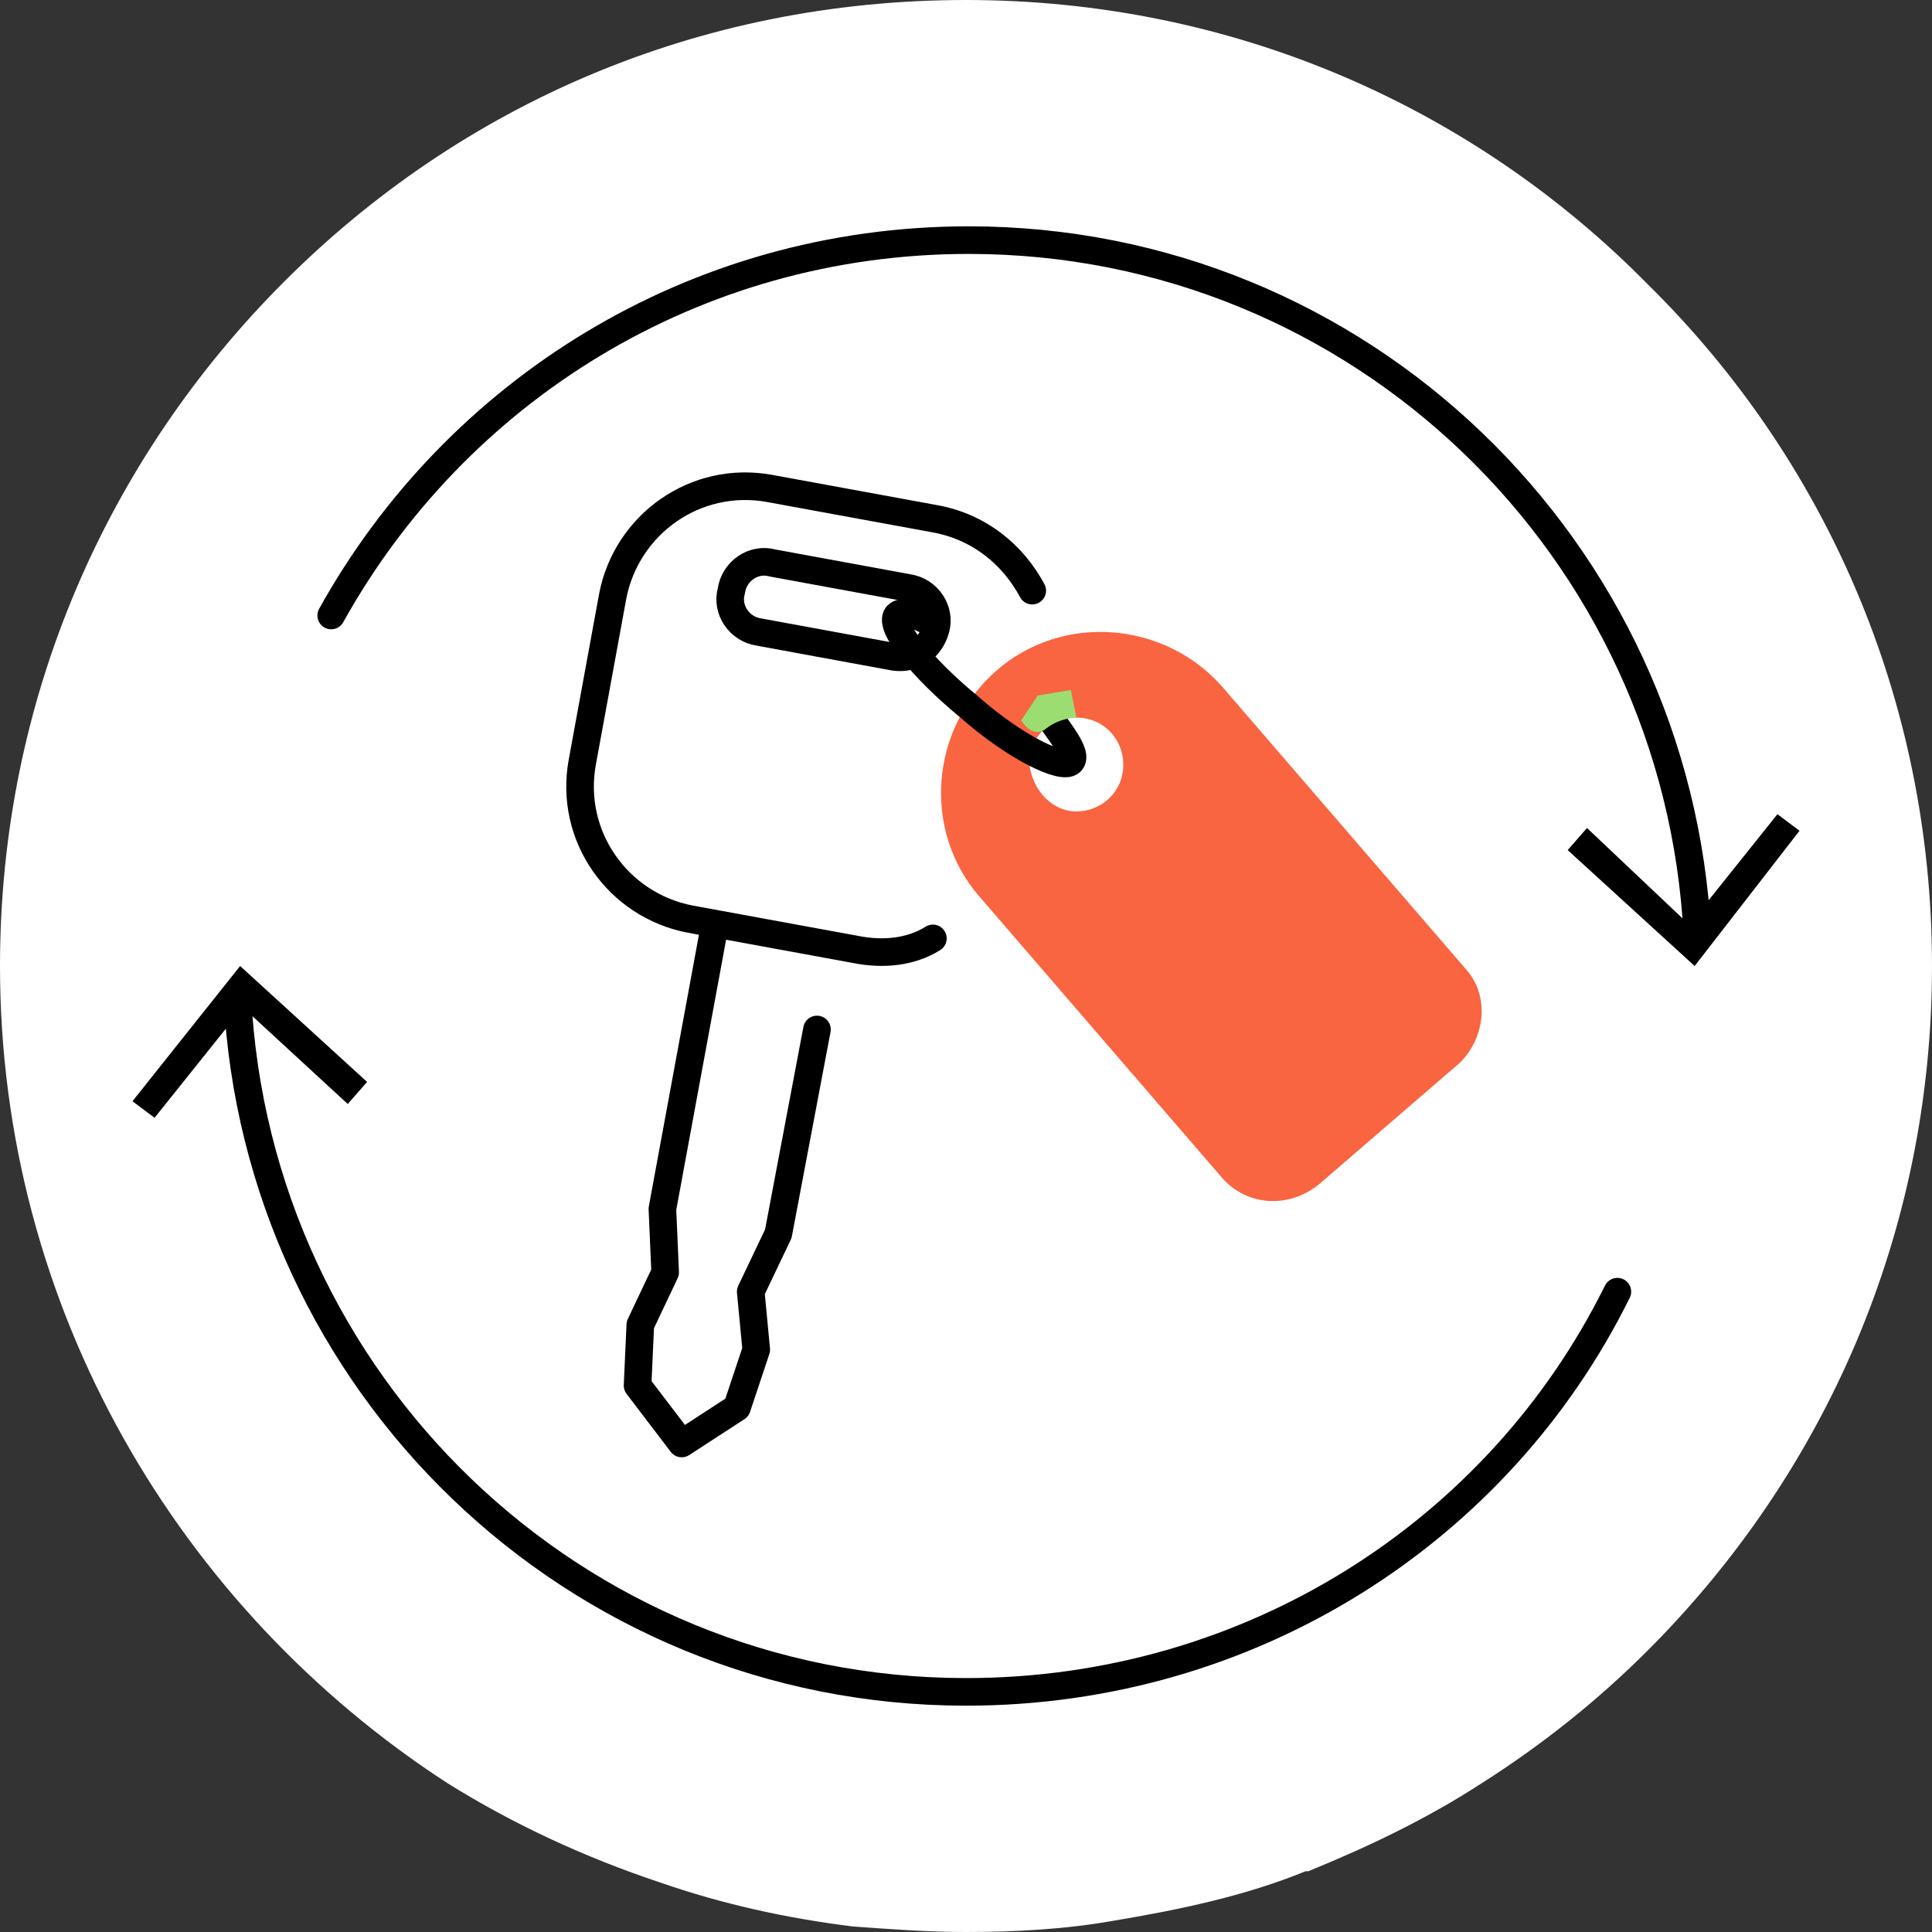
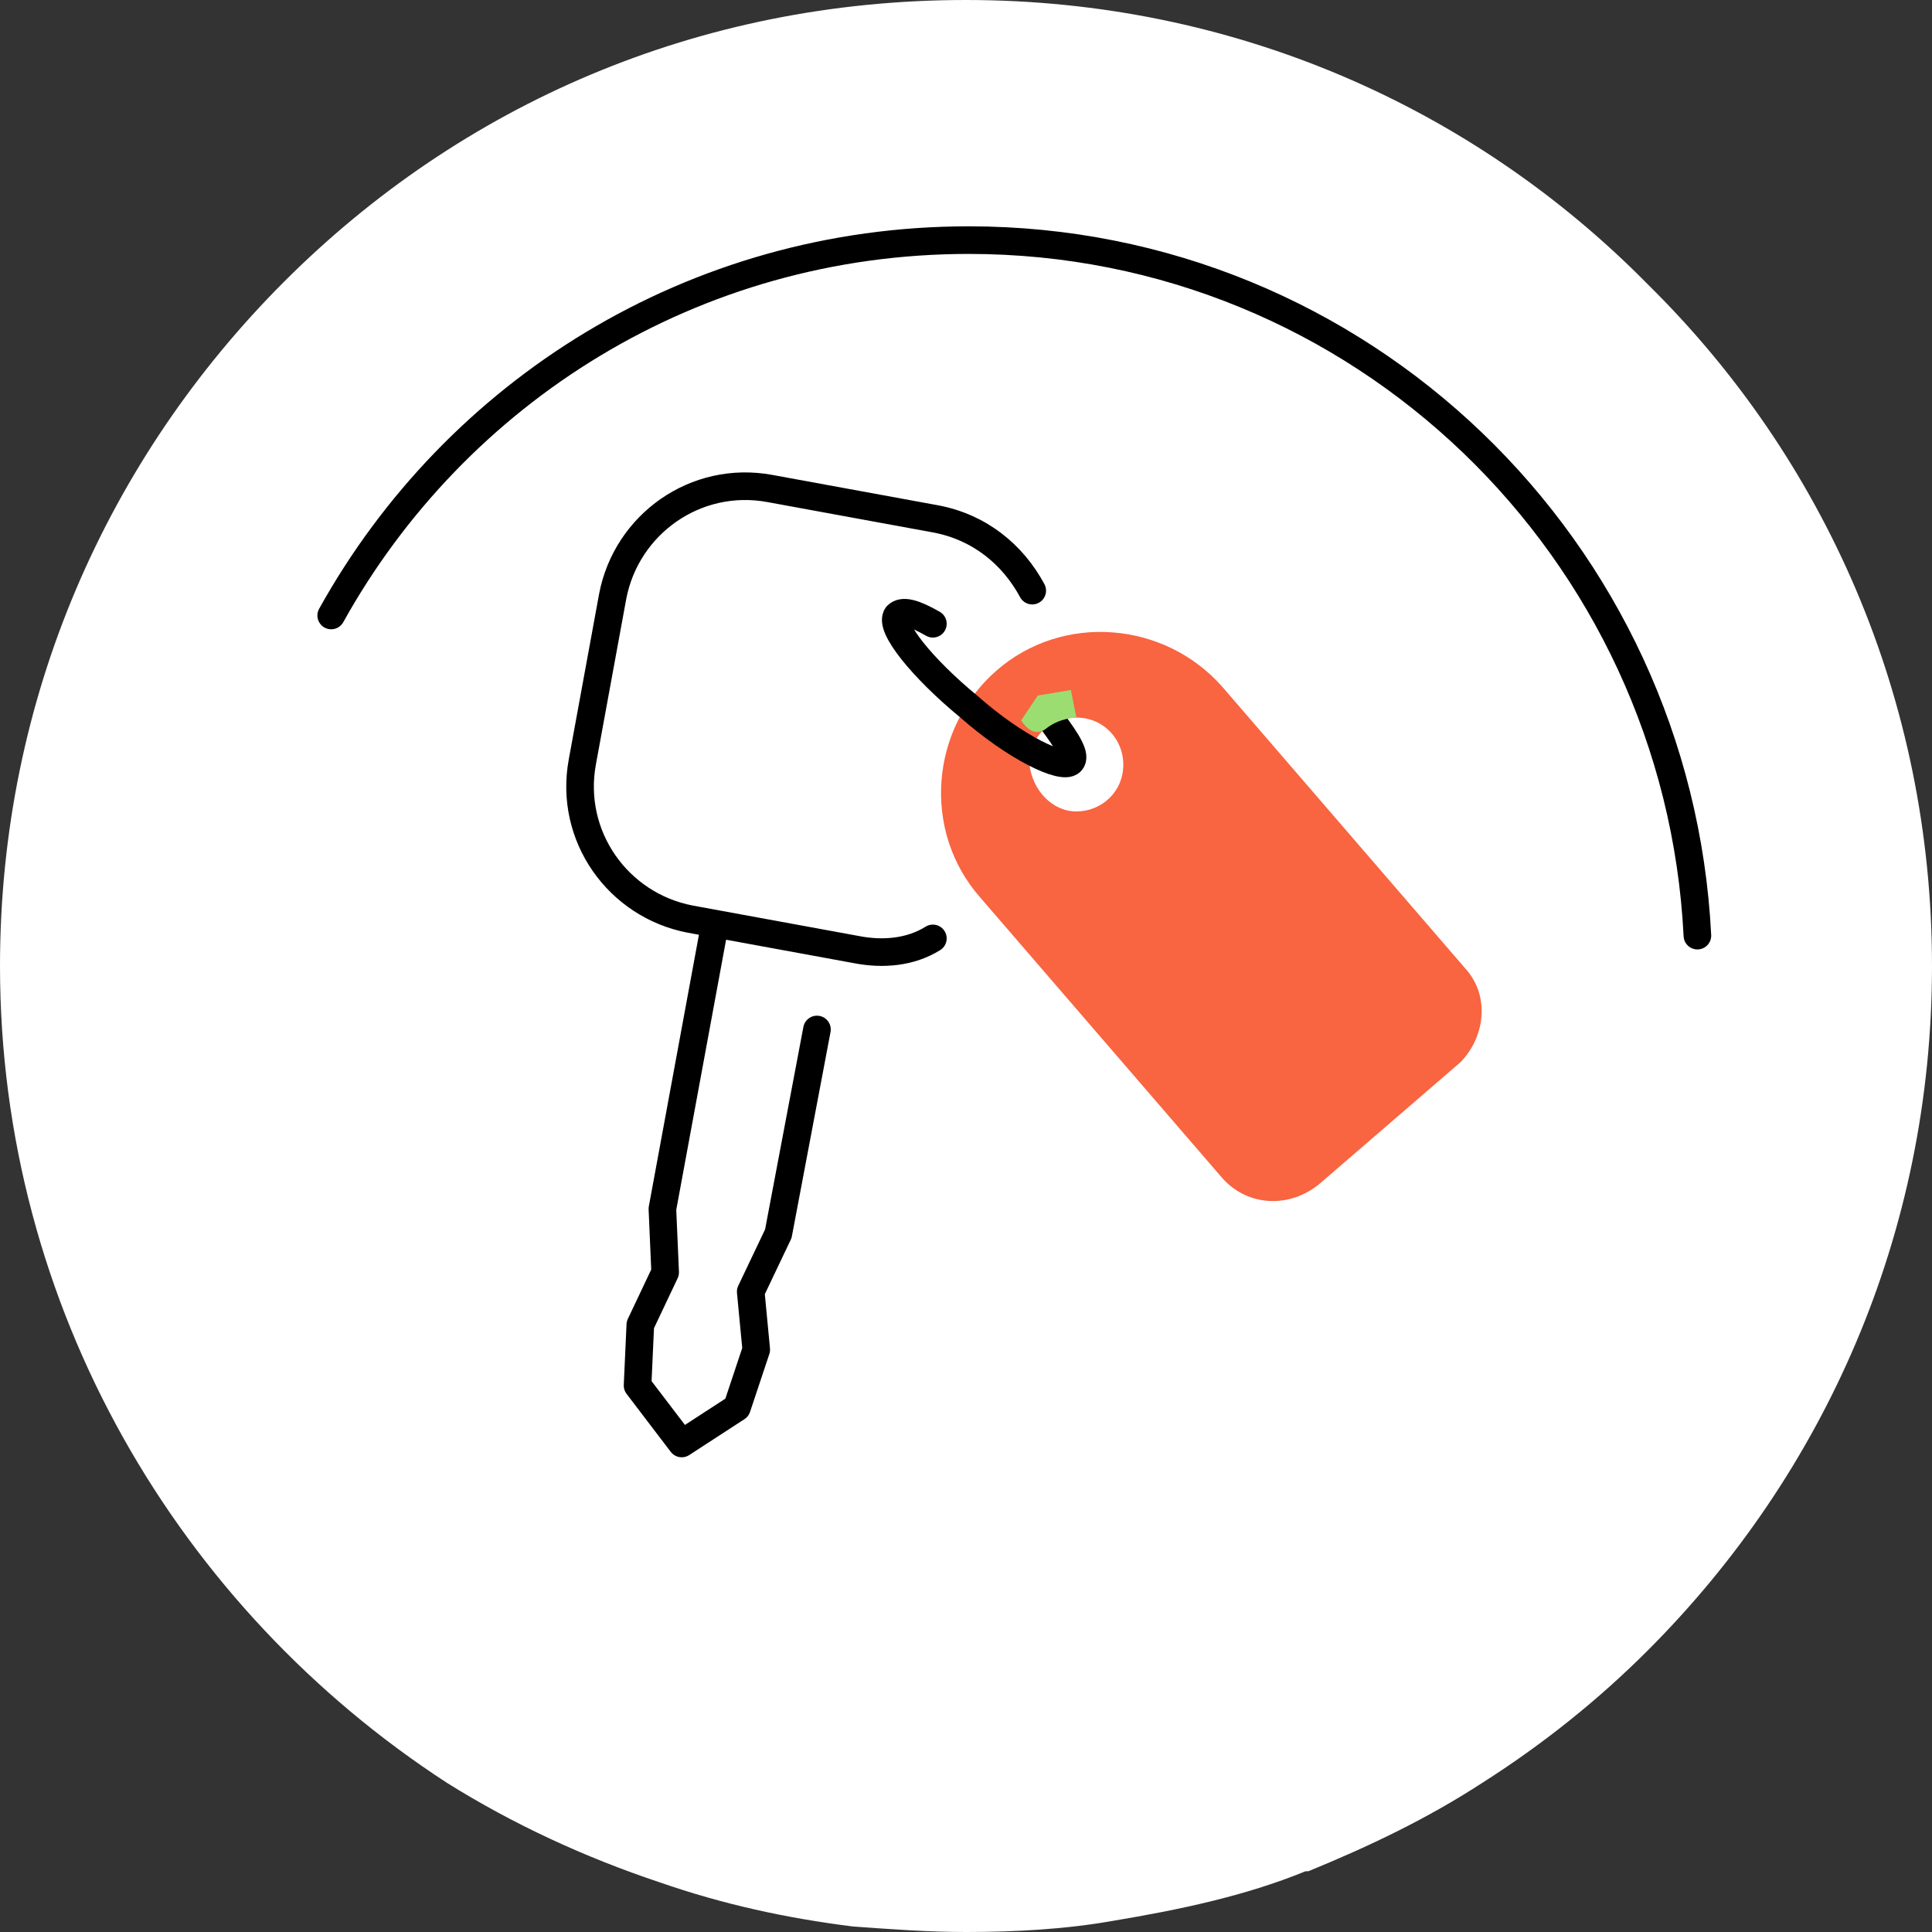
<svg xmlns="http://www.w3.org/2000/svg" version="1.1" id="Layer_1" x="0px" y="0px" viewBox="0 0 70 70" style="enable-background:new 0 0 70 70;" xml:space="preserve">
  <rect x="0" y="0" width="70" height="70" fill="#333333" stroke="none" />
  <style type="text/css">
	.st0{fill:#FFFFFF;}
	.st1{fill:none;stroke:#000000;stroke-linecap:round;stroke-linejoin:round;}
	.st2{fill:none;stroke:#000000;stroke-linecap:round;stroke-linejoin:round;stroke-miterlimit:10;}
	.st3{fill:#F96441;}
	.st4{fill:#9CDD71;}
</style>
  <g>
    <path class="st0" d="M70,35c0,9.7-3.9,18.4-10.3,24.8c-1.8,1.8-3.8,3.4-6,4.8c-2,1.3-4.1,2.3-6.3,3.2h-0.1c-2.2,0.9-4.6,1.4-7,1.8   C38.6,69.9,36.8,70,35,70c-1.4,0-2.7-0.1-4.1-0.2c-2.4-0.3-4.7-0.8-7-1.6c-2.7-0.9-5.3-2.1-7.7-3.6C6.5,58.3,0,47.4,0,35   c0-9.7,3.9-18.4,10.3-24.8S25.3,0,35,0s18.4,3.9,24.7,10.3C66.1,16.6,70,25.3,70,35z" />
  </g>
  <path class="st1" d="M12,22.3c4.5-8.1,13.1-13.6,23.1-13.6c14.2,0,25.7,11.2,26.4,25.2" />
-   <path d="M56.8,30.8l0.7-0.8l3.7,3.5l3.2-4l0.8,0.6L61.4,35L56.8,30.8z" />
-   <path class="st1" d="M58.6,46.8c-4.3,8.7-13.3,14.5-23.6,14.5c-14.2,0-25.7-11.2-26.4-25.2" />
-   <path d="M13.3,39.2L12.6,40l-3.8-3.5l-3.2,4l-0.8-0.6L8.7,35L13.3,39.2z" />
  <path class="st2" d="M33.8,34C33,34.5,32,34.6,31,34.4l-6-1.1c-2.6-0.5-4.4-3-3.9-5.7l1.1-6c0.5-2.6,3-4.4,5.7-3.9l6,1.1  c1.6,0.3,2.8,1.3,3.5,2.6" />
  <path class="st2" d="M25.9,33.5L24,43.8l0.1,2.3L23.2,48l-0.1,2.2l1.6,2.1l2-1.3l0.7-2.1l-0.2-2.1l1-2.1l1.4-7.4" />
-   <path class="st2" d="M32.4,23.8l-4.9-0.9c-0.7-0.1-1.2-0.8-1-1.5c0.1-0.7,0.8-1.2,1.5-1l4.9,0.9c0.7,0.1,1.2,0.8,1,1.5  C33.7,23.5,33.1,23.9,32.4,23.8z" />
  <path class="st3" d="M44.3,42.7l-8.8-10.2c-2.1-2.4-1.8-6.1,0.6-8.2c2.4-2.1,6.1-1.8,8.2,0.6l8.8,10.2c0.9,1,0.7,2.5-0.2,3.4  l-5.1,4.4C46.7,43.8,45.2,43.7,44.3,42.7z" />
  <path class="st0" d="M39,29.4c0.9,0,1.7-0.7,1.7-1.7c0-0.9-0.7-1.7-1.7-1.7s-1.7,0.7-1.7,1.7C37.4,28.6,38.1,29.4,39,29.4z" />
  <path class="st2" d="M38.1,26.1c0.6,0.8,0.9,1.3,0.7,1.5c-0.3,0.3-2-0.5-3.7-2c-1.7-1.4-2.9-2.9-2.6-3.3c0.2-0.2,0.6-0.1,1.3,0.3" />
  <path class="st4" d="M39,26c0,0-0.6,0-1.1,0.4c-0.5,0.4-0.9-0.3-0.9-0.3l0.6-0.9l1.2-0.2L39,26z" />
</svg>